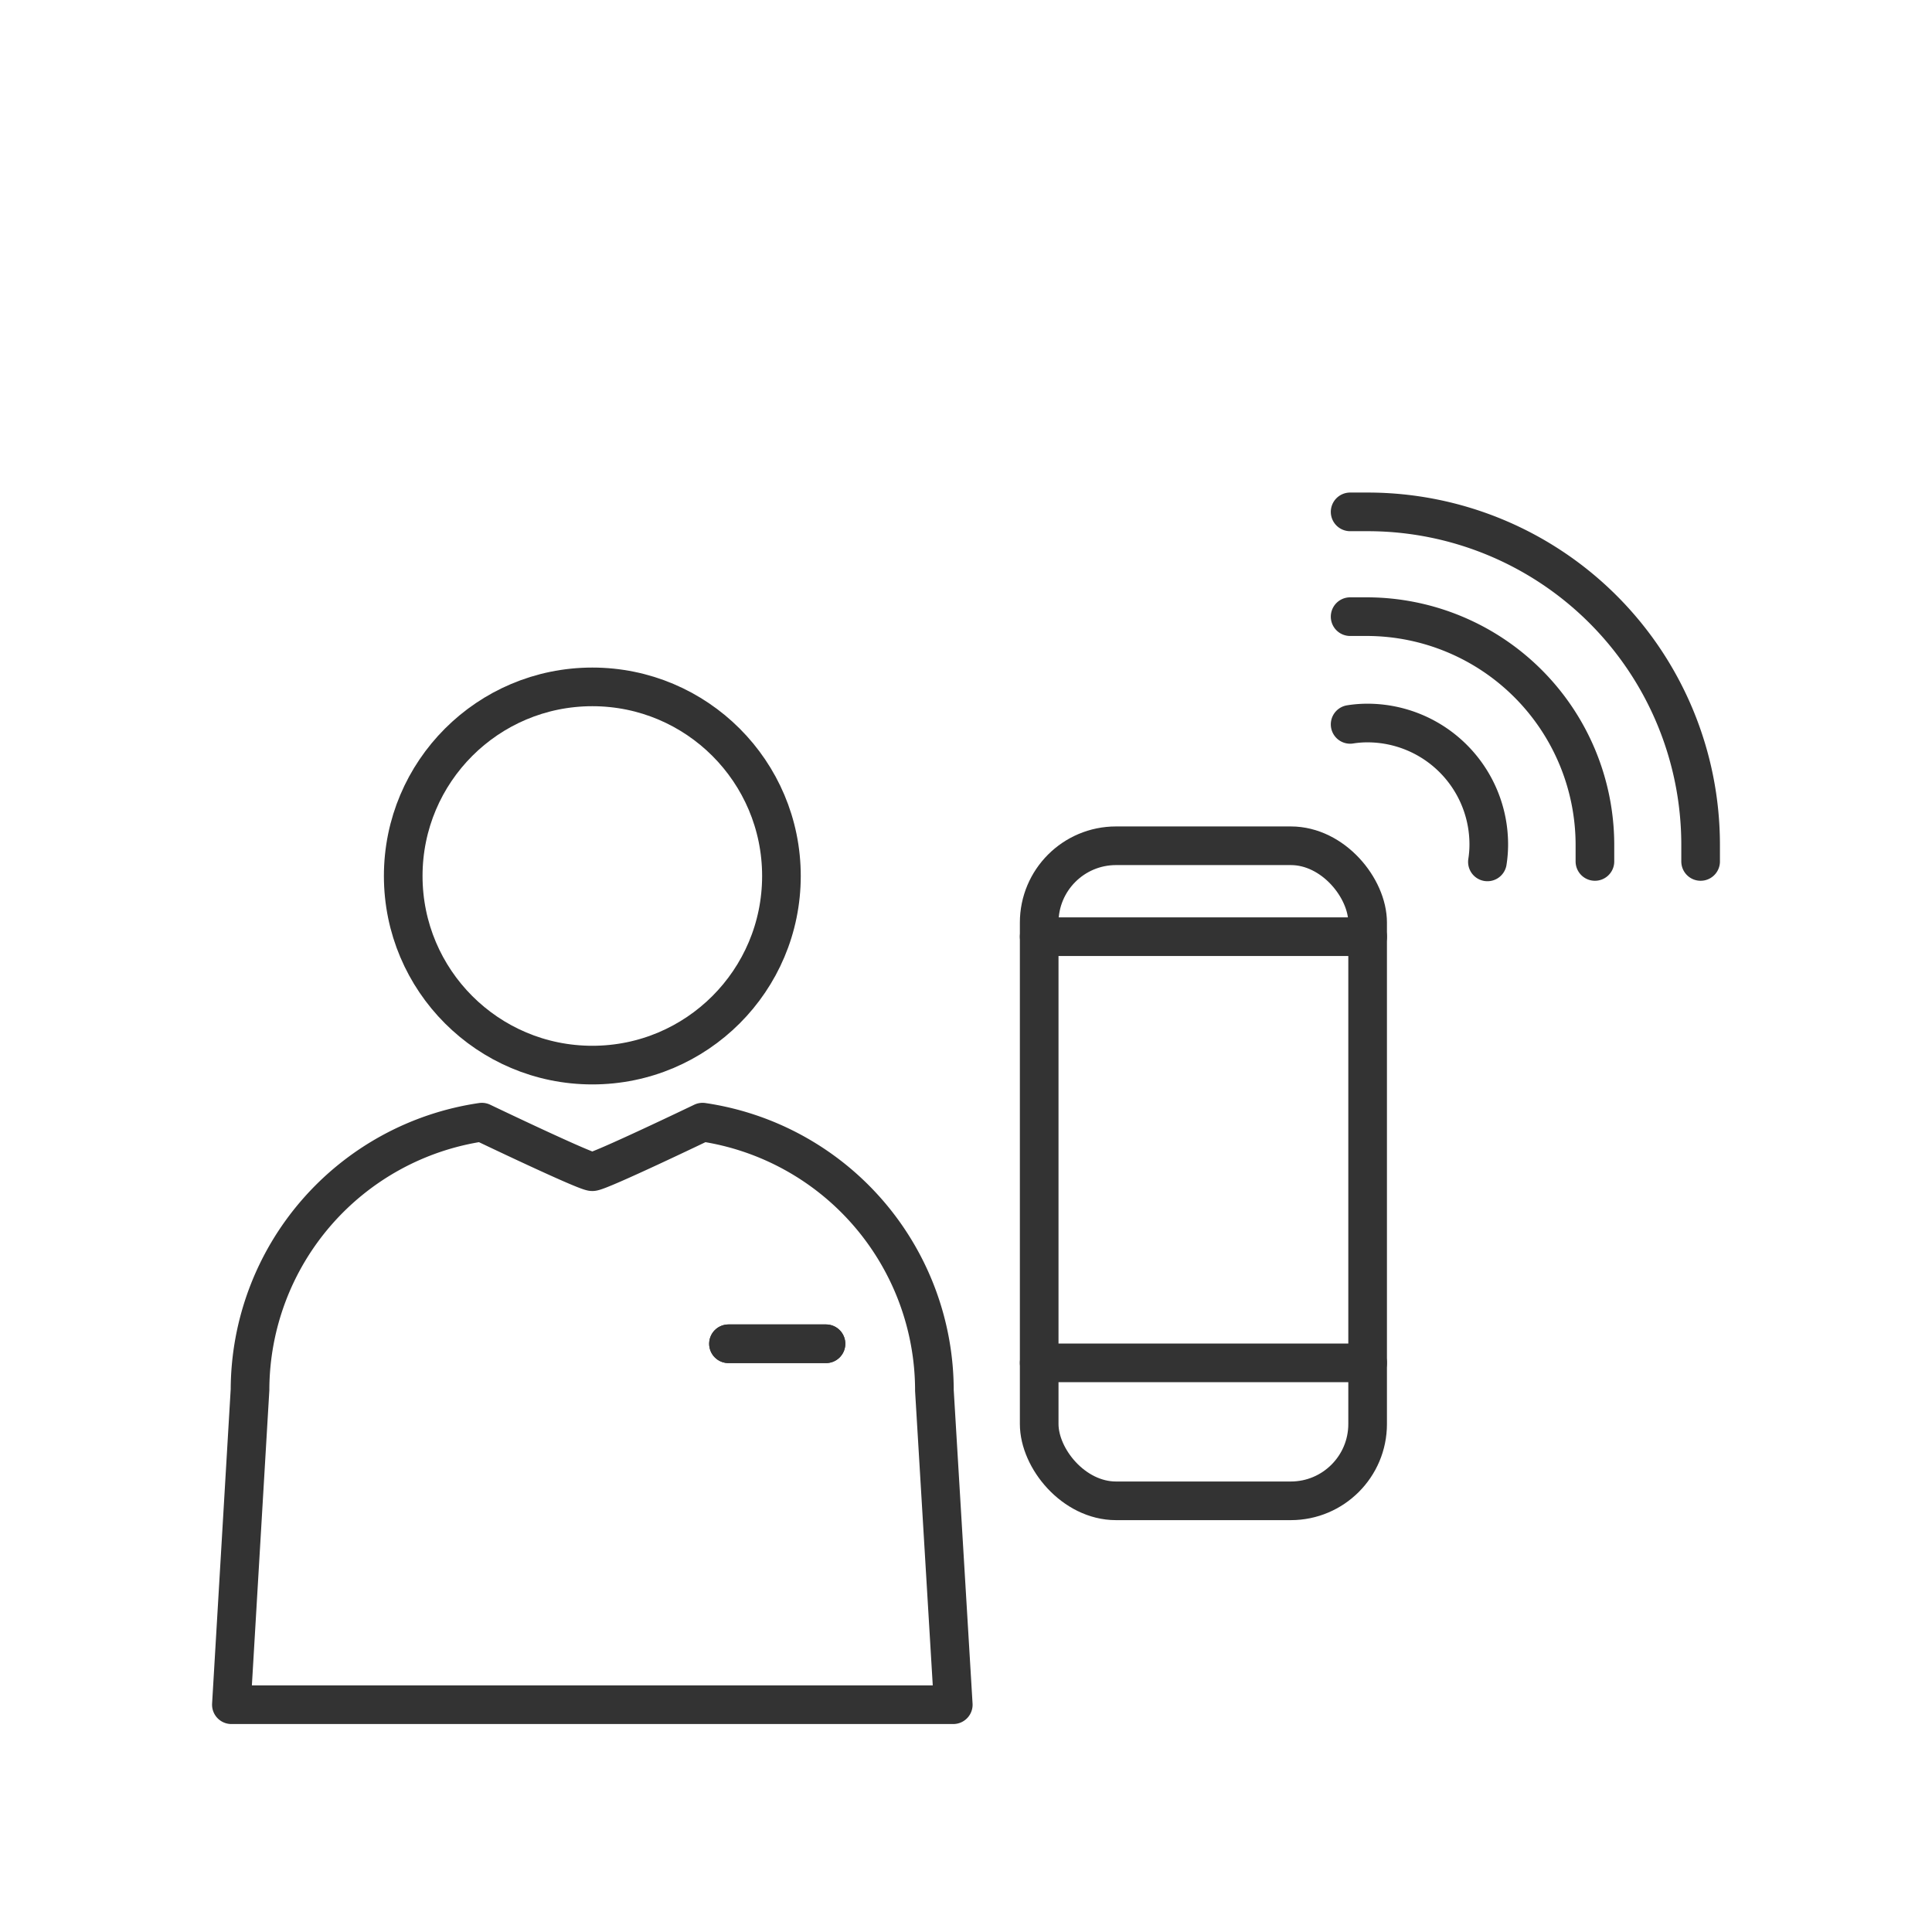
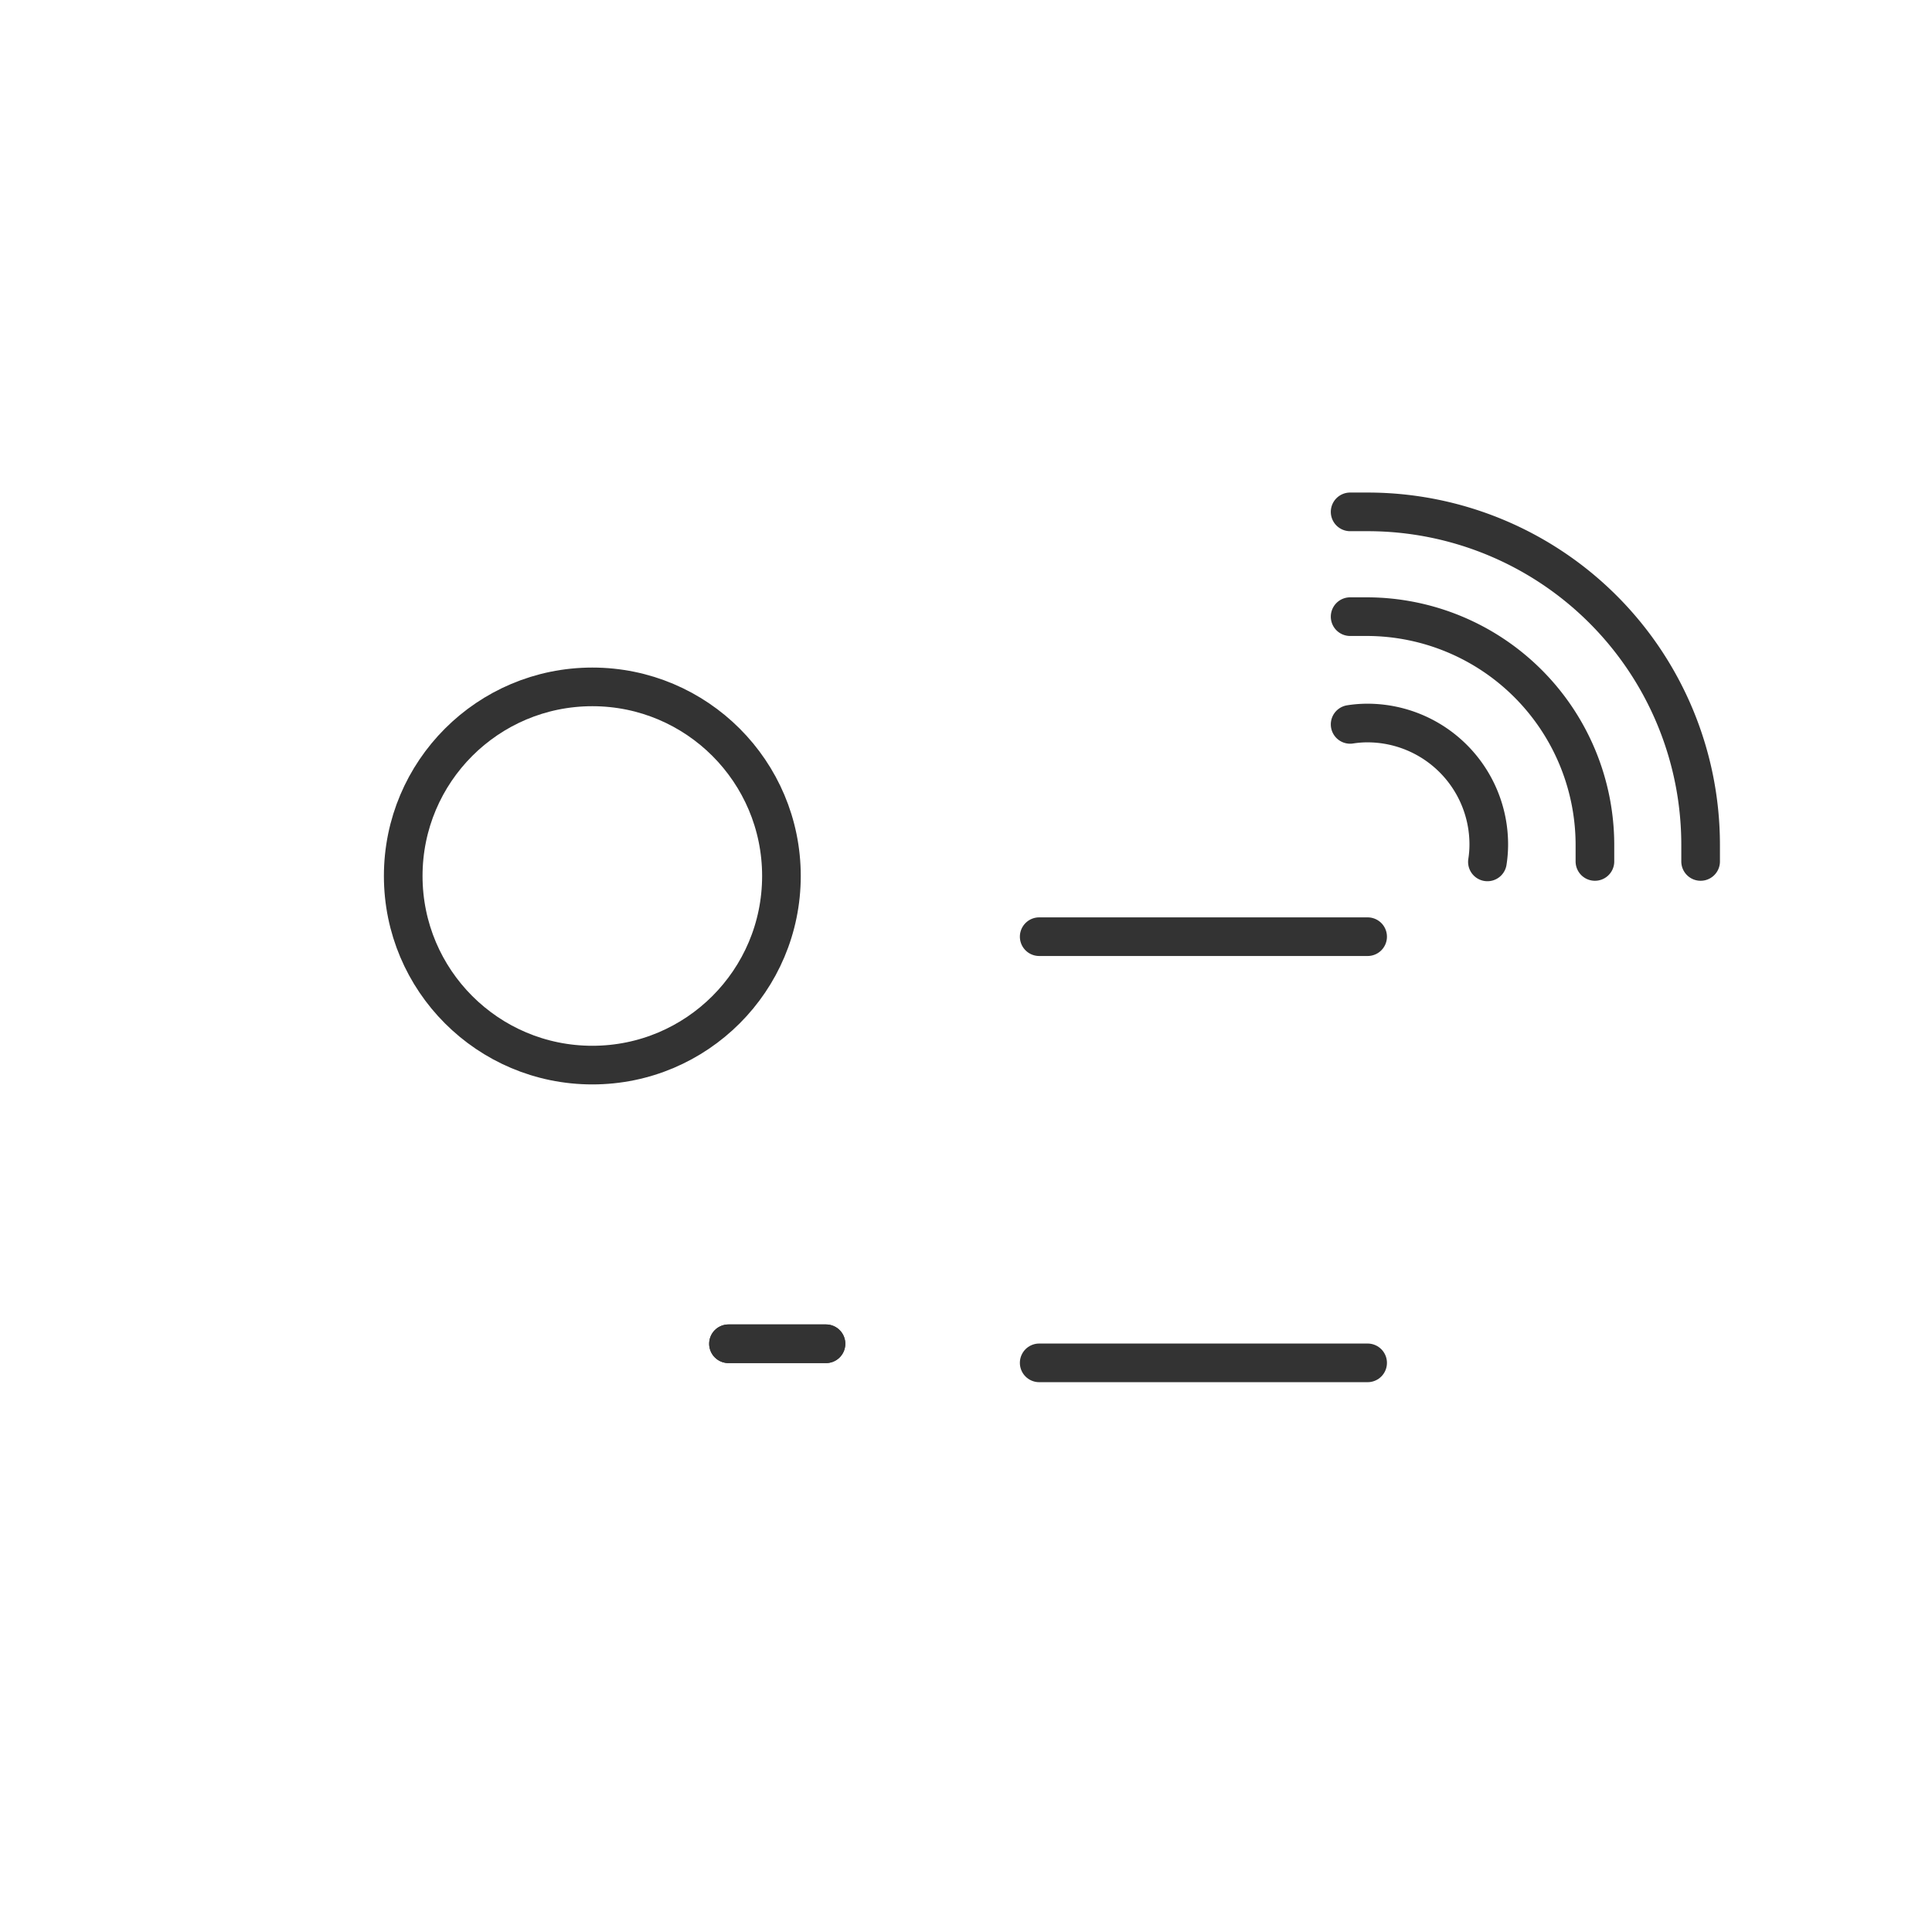
<svg xmlns="http://www.w3.org/2000/svg" id="Layer_1" data-name="Layer 1" viewBox="0 0 85 85">
  <defs>
    <style>.cls-1{fill:none;stroke:#333;stroke-linecap:round;stroke-linejoin:round;stroke-width:1.7px;}</style>
  </defs>
  <path class="cls-1" d="M59.4,27.13c.25,0,.51,0,.77,0a10.05,10.05,0,0,1,10,10c0,.25,0,.51,0,.77" />
  <path class="cls-1" d="M59.4,22.52l.77,0A14.65,14.65,0,0,1,74.82,37.15c0,.25,0,.5,0,.75" />
  <path class="cls-1" d="M59.4,31.87a4.9,4.9,0,0,1,.77-.06,5.34,5.34,0,0,1,5.33,5.34,5,5,0,0,1-.06.77" />
-   <path class="cls-1" d="M30.91,49.37s-4.54,2.18-4.85,2.18-4.86-2.18-4.86-2.18A11.93,11.93,0,0,0,11,61.14L10.18,75H41.94l-.83-13.82A11.94,11.94,0,0,0,30.91,49.37Z" />
  <line class="cls-1" x1="32.05" y1="59.12" x2="36.34" y2="59.12" />
  <line class="cls-1" x1="32.05" y1="59.12" x2="36.34" y2="59.12" />
  <circle class="cls-1" cx="26.06" cy="38.54" r="8.32" />
-   <rect class="cls-1" x="45.72" y="37.21" width="14.45" height="28.82" rx="3.38" />
  <line class="cls-1" x1="45.72" y1="59.96" x2="60.17" y2="59.96" />
  <line class="cls-1" x1="45.72" y1="41.21" x2="60.17" y2="41.21" />
</svg>